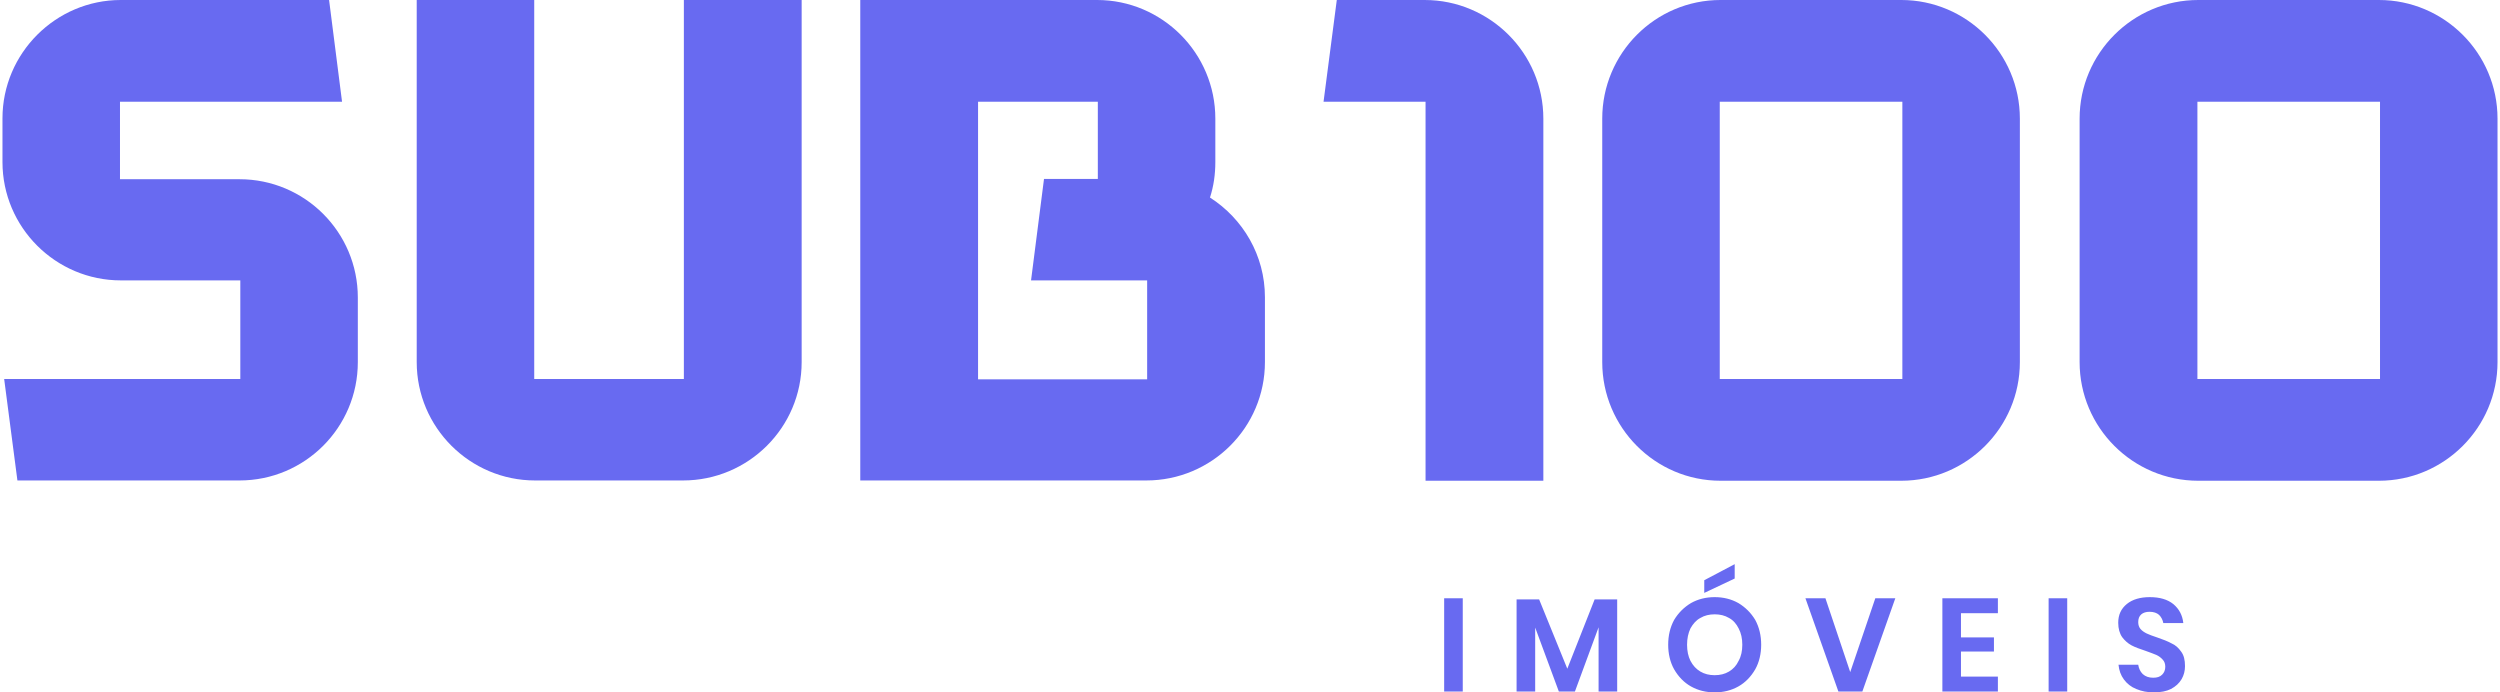
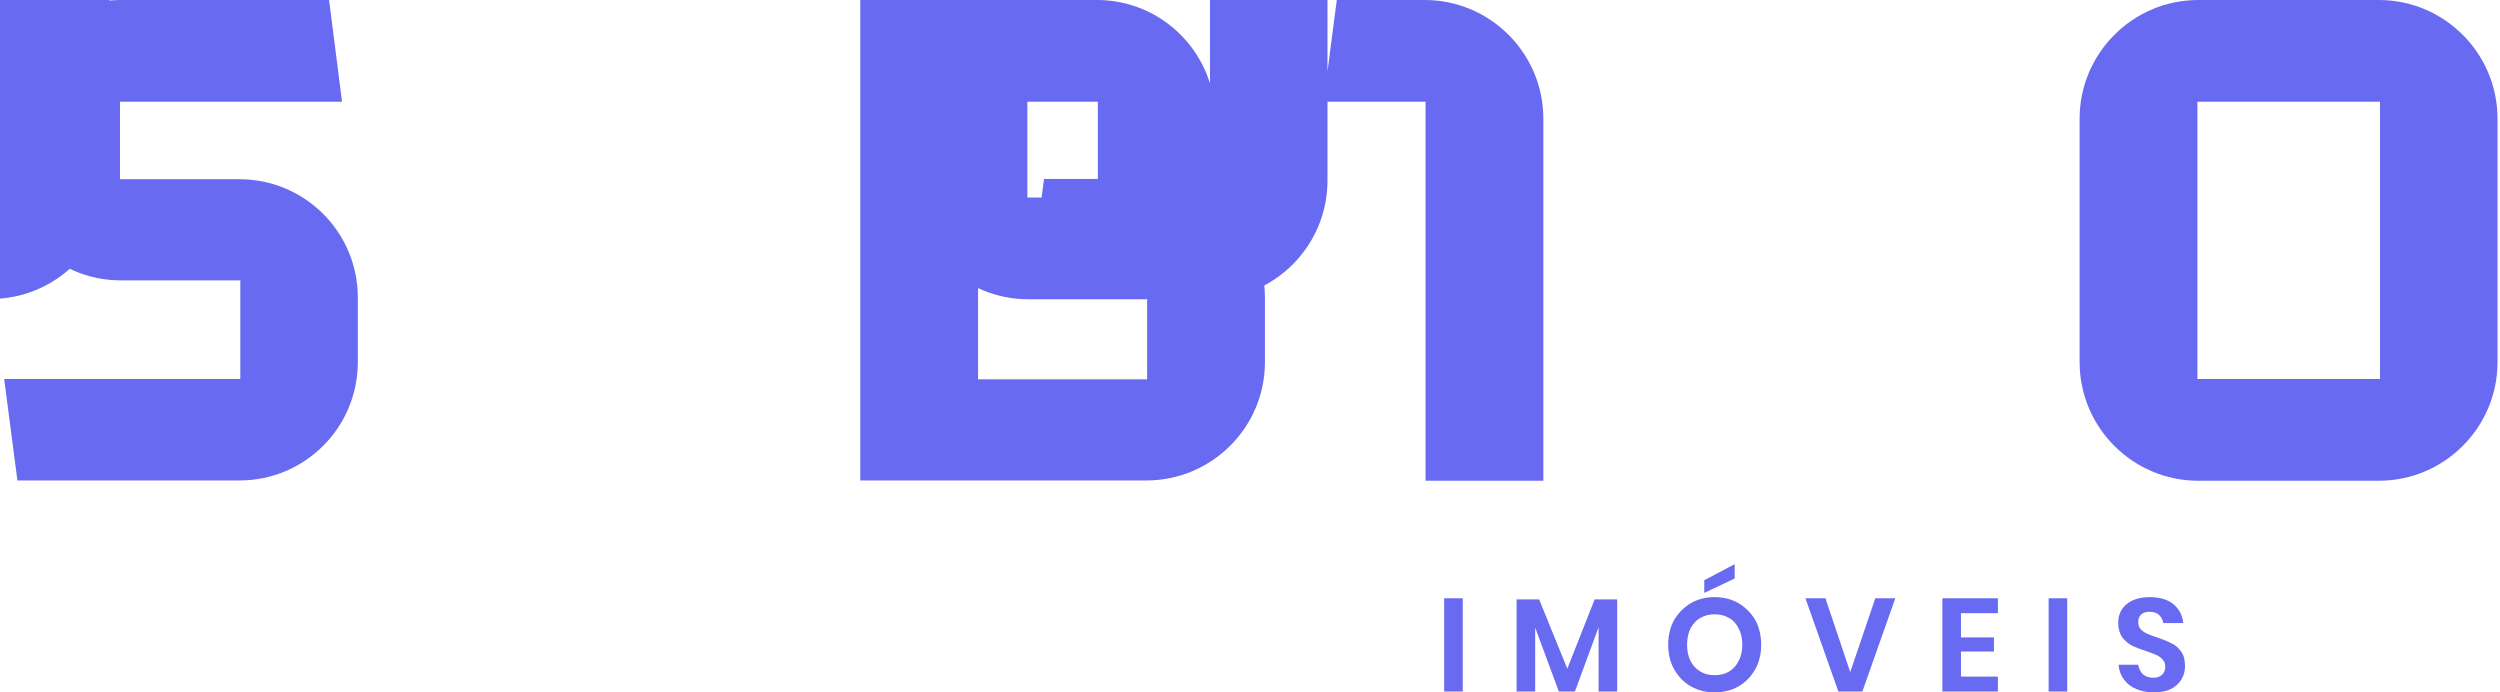
<svg xmlns="http://www.w3.org/2000/svg" xml:space="preserve" width="538px" height="149px" version="1.1" style="shape-rendering:geometricPrecision; text-rendering:geometricPrecision; image-rendering:optimizeQuality; fill-rule:evenodd; clip-rule:evenodd" viewBox="0 0 88.54 24.57">
  <defs>
    <style type="text/css">.fil0 {fill:#686AF1;fill-rule:nonzero}</style>
  </defs>
  <g id="Camada_x0020_1">
-     <path class="fil0" d="M0.53 17.05l-0.47 -3.6 8.38 0 0 -3.5 -4.24 0c-2.31,0 -4.2,-1.88 -4.2,-4.2l0 -1.55c0,-2.31 1.89,-4.2 4.2,-4.2l7.39 0 0.46 3.61 -7.88 0 0 2.75 4.24 0c2.32,0 4.2,1.88 4.2,4.2l0 2.29c0,2.32 -1.88,4.2 -4.2,4.2l-7.88 0zm51.29 7.49l-0.66 0 0 -3.31 0.66 0 0 3.31zm25.51 -0.44c-0.09,0.15 -0.21,0.26 -0.38,0.35 -0.16,0.08 -0.36,0.12 -0.6,0.12 -0.24,0 -0.44,-0.04 -0.63,-0.12 -0.18,-0.07 -0.33,-0.19 -0.44,-0.34 -0.11,-0.15 -0.17,-0.32 -0.19,-0.52l0.7 0c0.02,0.13 0.07,0.24 0.16,0.33 0.1,0.09 0.22,0.13 0.37,0.13 0.14,0 0.24,-0.03 0.32,-0.11 0.07,-0.07 0.11,-0.16 0.11,-0.28 0,-0.1 -0.03,-0.19 -0.09,-0.25 -0.06,-0.07 -0.14,-0.13 -0.23,-0.17 -0.09,-0.04 -0.21,-0.08 -0.37,-0.14 -0.21,-0.07 -0.38,-0.13 -0.51,-0.2 -0.13,-0.07 -0.24,-0.17 -0.33,-0.29 -0.09,-0.13 -0.14,-0.3 -0.14,-0.51 0,-0.28 0.1,-0.5 0.31,-0.67 0.2,-0.16 0.47,-0.24 0.81,-0.24 0.35,0 0.63,0.08 0.84,0.25 0.2,0.17 0.32,0.39 0.35,0.67l-0.71 0c-0.02,-0.11 -0.07,-0.21 -0.15,-0.29 -0.08,-0.07 -0.19,-0.11 -0.34,-0.11 -0.12,0 -0.22,0.03 -0.29,0.09 -0.08,0.07 -0.11,0.16 -0.11,0.28 0,0.1 0.03,0.18 0.08,0.24 0.06,0.07 0.14,0.12 0.22,0.16 0.09,0.04 0.21,0.09 0.37,0.14 0.21,0.07 0.38,0.14 0.51,0.21 0.14,0.06 0.25,0.16 0.34,0.29 0.1,0.13 0.14,0.3 0.14,0.52 0,0.17 -0.04,0.32 -0.12,0.46zm-4.06 0.44l-0.66 0 0 -3.31 0.66 0 0 3.31zm-3.77 -2.78l0 0.86 1.17 0 0 0.5 -1.17 0 0 0.89 1.31 0 0 0.53 -1.97 0 0 -3.31 1.97 0 0 0.53 -1.31 0zm-4.81 -0.53l0.88 2.62 0.89 -2.62 0.71 0 -1.17 3.31 -0.85 0 -1.17 -3.31 0.71 0zm-3.22 -0.7l-1.08 0.51 0 -0.45 1.08 -0.57 0 0.51zm-1.22 1.4c-0.15,0.08 -0.26,0.21 -0.35,0.37 -0.08,0.17 -0.12,0.36 -0.12,0.58 0,0.22 0.04,0.41 0.12,0.57 0.09,0.17 0.2,0.29 0.35,0.38 0.15,0.09 0.32,0.13 0.51,0.13 0.19,0 0.36,-0.04 0.51,-0.13 0.15,-0.09 0.26,-0.21 0.34,-0.38 0.09,-0.16 0.13,-0.35 0.13,-0.57 0,-0.22 -0.04,-0.41 -0.13,-0.58 -0.08,-0.16 -0.19,-0.29 -0.34,-0.37 -0.15,-0.09 -0.32,-0.13 -0.51,-0.13 -0.19,0 -0.36,0.04 -0.51,0.13zm1.35 -0.53c0.25,0.15 0.45,0.35 0.6,0.6 0.14,0.26 0.21,0.55 0.21,0.88 0,0.32 -0.07,0.62 -0.21,0.87 -0.15,0.26 -0.35,0.47 -0.6,0.61 -0.25,0.14 -0.53,0.21 -0.84,0.21 -0.31,0 -0.59,-0.07 -0.84,-0.21 -0.25,-0.14 -0.45,-0.35 -0.6,-0.61 -0.14,-0.25 -0.21,-0.55 -0.21,-0.87 0,-0.33 0.07,-0.62 0.21,-0.88 0.15,-0.25 0.35,-0.45 0.6,-0.6 0.25,-0.14 0.53,-0.21 0.84,-0.21 0.31,0 0.59,0.07 0.84,0.21zm-4.3 -0.13l0 3.27 -0.66 0 0 -2.28 -0.84 2.28 -0.57 0 -0.84 -2.27 0 2.27 -0.66 0 0 -3.27 0.8 0 1 2.46 0.97 -2.46 0.8 0zm27.07 -7.82l-6.48 0 0 -9.84 6.48 0 0 9.84zm-0.04 -13.45l-6.41 0c-2.32,0 -4.21,1.89 -4.21,4.21l0 8.64c0,2.32 1.89,4.21 4.21,4.21l6.41 0c2.32,0 4.21,-1.89 4.21,-4.21l0 -8.64c0,-2.32 -1.89,-4.21 -4.21,-4.21zm-33.86 0l-3.12 0 -0.47 3.61 3.62 0 0 13.45 4.18 0 0 -12.85c0,-2.32 -1.89,-4.21 -4.21,-4.21zm-9.85 13.46l-6 0 0 -9.85 4.25 0 0 2.74 -1.91 0 -0.46 3.6 4.12 0 0 3.51zm2.23 -6.45c0.13,-0.4 0.19,-0.82 0.19,-1.26l0 -1.54c0,-2.32 -1.88,-4.21 -4.2,-4.21l-4.22 0 -4.18 0 0 17.05 10.15 0c2.32,0 4.21,-1.88 4.21,-4.2l0 -2.3c0,-1.49 -0.78,-2.79 -1.95,-3.54zm24.57 6.44l-6.48 0 0 -9.84 6.48 0 0 9.84zm-0.04 -13.45l-6.41 0c-2.32,0 -4.2,1.89 -4.2,4.21l0 8.64c0,2.32 1.88,4.21 4.2,4.21l6.41 0c2.32,0 4.21,-1.89 4.21,-4.21l0 -8.64c0,-2.32 -1.89,-4.21 -4.21,-4.21zm-48.48 17.05c-2.31,0 -4.2,-1.88 -4.2,-4.2l0 -12.85 4.17 0 0 13.45 5.31 0 0 -13.45 4.18 0 0 12.85c0,2.32 -1.89,4.2 -4.21,4.2l-5.25 0z" />
+     <path class="fil0" d="M0.53 17.05l-0.47 -3.6 8.38 0 0 -3.5 -4.24 0c-2.31,0 -4.2,-1.88 -4.2,-4.2l0 -1.55c0,-2.31 1.89,-4.2 4.2,-4.2l7.39 0 0.46 3.61 -7.88 0 0 2.75 4.24 0c2.32,0 4.2,1.88 4.2,4.2l0 2.29c0,2.32 -1.88,4.2 -4.2,4.2l-7.88 0zm51.29 7.49l-0.66 0 0 -3.31 0.66 0 0 3.31zm25.51 -0.44c-0.09,0.15 -0.21,0.26 -0.38,0.35 -0.16,0.08 -0.36,0.12 -0.6,0.12 -0.24,0 -0.44,-0.04 -0.63,-0.12 -0.18,-0.07 -0.33,-0.19 -0.44,-0.34 -0.11,-0.15 -0.17,-0.32 -0.19,-0.52l0.7 0c0.02,0.13 0.07,0.24 0.16,0.33 0.1,0.09 0.22,0.13 0.37,0.13 0.14,0 0.24,-0.03 0.32,-0.11 0.07,-0.07 0.11,-0.16 0.11,-0.28 0,-0.1 -0.03,-0.19 -0.09,-0.25 -0.06,-0.07 -0.14,-0.13 -0.23,-0.17 -0.09,-0.04 -0.21,-0.08 -0.37,-0.14 -0.21,-0.07 -0.38,-0.13 -0.51,-0.2 -0.13,-0.07 -0.24,-0.17 -0.33,-0.29 -0.09,-0.13 -0.14,-0.3 -0.14,-0.51 0,-0.28 0.1,-0.5 0.31,-0.67 0.2,-0.16 0.47,-0.24 0.81,-0.24 0.35,0 0.63,0.08 0.84,0.25 0.2,0.17 0.32,0.39 0.35,0.67l-0.71 0c-0.02,-0.11 -0.07,-0.21 -0.15,-0.29 -0.08,-0.07 -0.19,-0.11 -0.34,-0.11 -0.12,0 -0.22,0.03 -0.29,0.09 -0.08,0.07 -0.11,0.16 -0.11,0.28 0,0.1 0.03,0.18 0.08,0.24 0.06,0.07 0.14,0.12 0.22,0.16 0.09,0.04 0.21,0.09 0.37,0.14 0.21,0.07 0.38,0.14 0.51,0.21 0.14,0.06 0.25,0.16 0.34,0.29 0.1,0.13 0.14,0.3 0.14,0.52 0,0.17 -0.04,0.32 -0.12,0.46zm-4.06 0.44l-0.66 0 0 -3.31 0.66 0 0 3.31zm-3.77 -2.78l0 0.86 1.17 0 0 0.5 -1.17 0 0 0.89 1.31 0 0 0.53 -1.97 0 0 -3.31 1.97 0 0 0.53 -1.31 0zm-4.81 -0.53l0.88 2.62 0.89 -2.62 0.71 0 -1.17 3.31 -0.85 0 -1.17 -3.31 0.71 0zm-3.22 -0.7l-1.08 0.51 0 -0.45 1.08 -0.57 0 0.51zm-1.22 1.4c-0.15,0.08 -0.26,0.21 -0.35,0.37 -0.08,0.17 -0.12,0.36 -0.12,0.58 0,0.22 0.04,0.41 0.12,0.57 0.09,0.17 0.2,0.29 0.35,0.38 0.15,0.09 0.32,0.13 0.51,0.13 0.19,0 0.36,-0.04 0.51,-0.13 0.15,-0.09 0.26,-0.21 0.34,-0.38 0.09,-0.16 0.13,-0.35 0.13,-0.57 0,-0.22 -0.04,-0.41 -0.13,-0.58 -0.08,-0.16 -0.19,-0.29 -0.34,-0.37 -0.15,-0.09 -0.32,-0.13 -0.51,-0.13 -0.19,0 -0.36,0.04 -0.51,0.13zm1.35 -0.53c0.25,0.15 0.45,0.35 0.6,0.6 0.14,0.26 0.21,0.55 0.21,0.88 0,0.32 -0.07,0.62 -0.21,0.87 -0.15,0.26 -0.35,0.47 -0.6,0.61 -0.25,0.14 -0.53,0.21 -0.84,0.21 -0.31,0 -0.59,-0.07 -0.84,-0.21 -0.25,-0.14 -0.45,-0.35 -0.6,-0.61 -0.14,-0.25 -0.21,-0.55 -0.21,-0.87 0,-0.33 0.07,-0.62 0.21,-0.88 0.15,-0.25 0.35,-0.45 0.6,-0.6 0.25,-0.14 0.53,-0.21 0.84,-0.21 0.31,0 0.59,0.07 0.84,0.21zm-4.3 -0.13l0 3.27 -0.66 0 0 -2.28 -0.84 2.28 -0.57 0 -0.84 -2.27 0 2.27 -0.66 0 0 -3.27 0.8 0 1 2.46 0.97 -2.46 0.8 0zm27.07 -7.82l-6.48 0 0 -9.84 6.48 0 0 9.84zm-0.04 -13.45l-6.41 0c-2.32,0 -4.21,1.89 -4.21,4.21l0 8.64c0,2.32 1.89,4.21 4.21,4.21l6.41 0c2.32,0 4.21,-1.89 4.21,-4.21l0 -8.64c0,-2.32 -1.89,-4.21 -4.21,-4.21zm-33.86 0l-3.12 0 -0.47 3.61 3.62 0 0 13.45 4.18 0 0 -12.85c0,-2.32 -1.89,-4.21 -4.21,-4.21zm-9.85 13.46l-6 0 0 -9.85 4.25 0 0 2.74 -1.91 0 -0.46 3.6 4.12 0 0 3.51zm2.23 -6.45c0.13,-0.4 0.19,-0.82 0.19,-1.26l0 -1.54c0,-2.32 -1.88,-4.21 -4.2,-4.21l-4.22 0 -4.18 0 0 17.05 10.15 0c2.32,0 4.21,-1.88 4.21,-4.2l0 -2.3c0,-1.49 -0.78,-2.79 -1.95,-3.54zl-6.48 0 0 -9.84 6.48 0 0 9.84zm-0.04 -13.45l-6.41 0c-2.32,0 -4.2,1.89 -4.2,4.21l0 8.64c0,2.32 1.88,4.21 4.2,4.21l6.41 0c2.32,0 4.21,-1.89 4.21,-4.21l0 -8.64c0,-2.32 -1.89,-4.21 -4.21,-4.21zm-48.48 17.05c-2.31,0 -4.2,-1.88 -4.2,-4.2l0 -12.85 4.17 0 0 13.45 5.31 0 0 -13.45 4.18 0 0 12.85c0,2.32 -1.89,4.2 -4.21,4.2l-5.25 0z" />
  </g>
</svg>